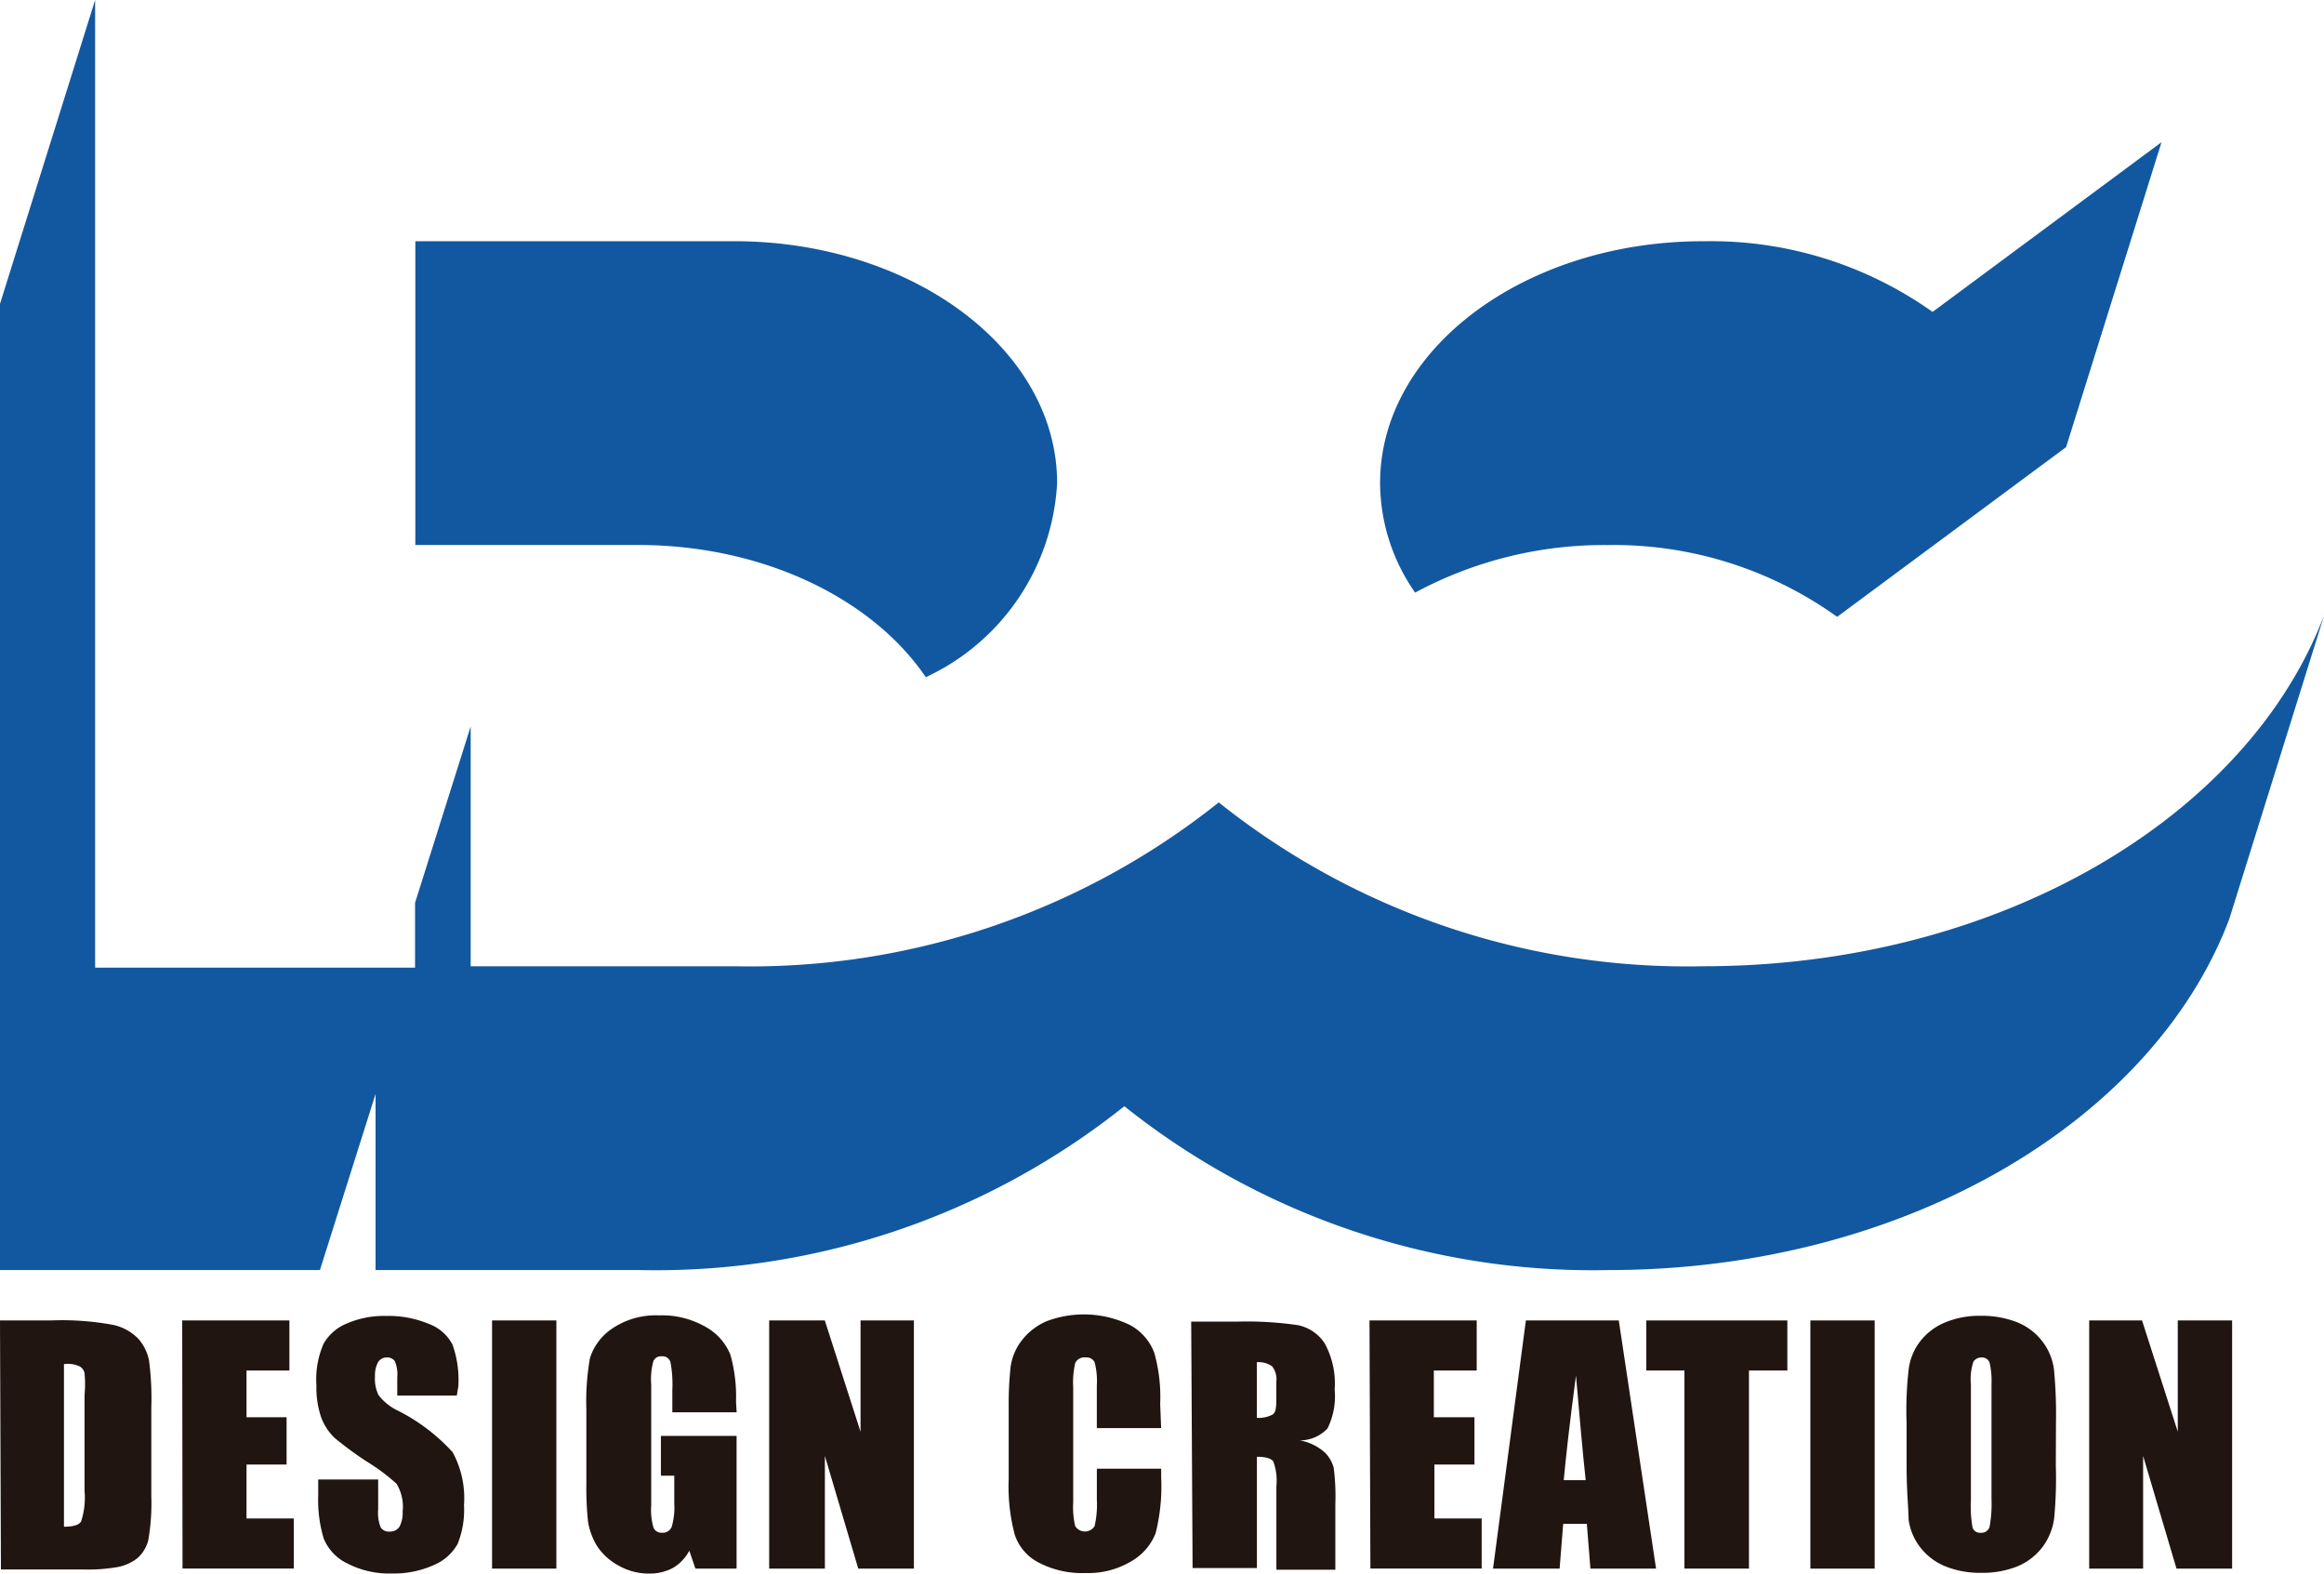
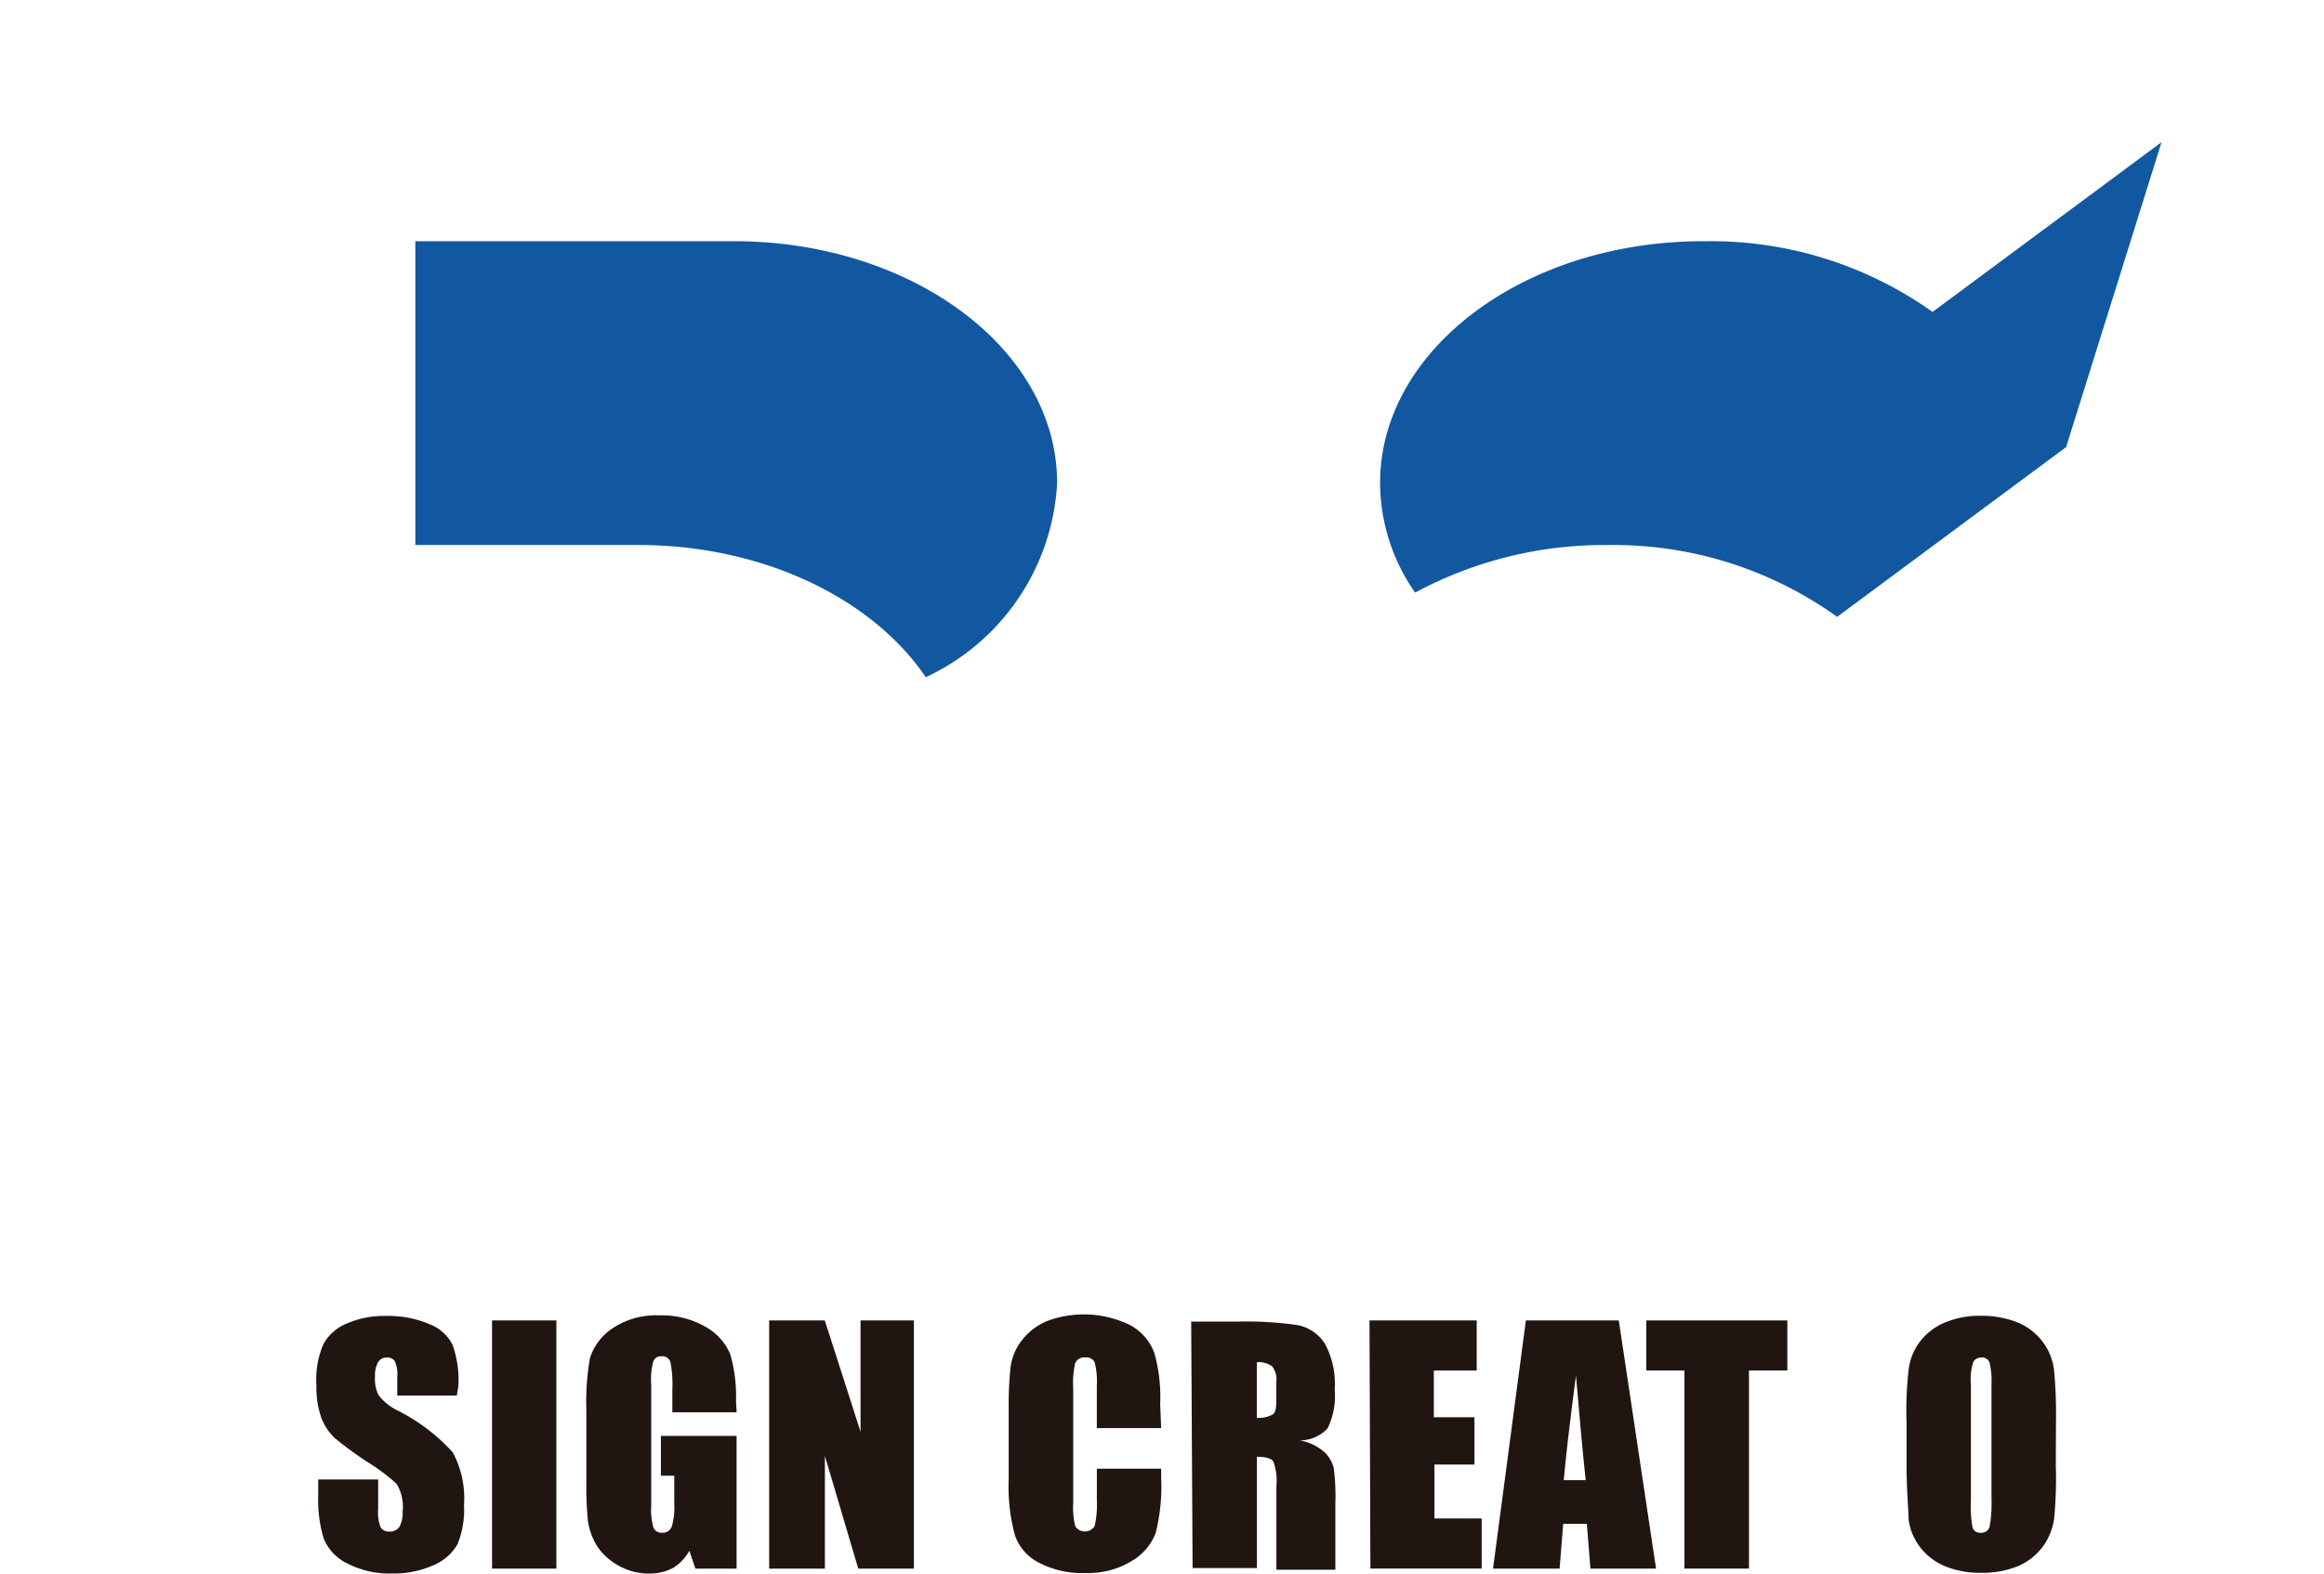
<svg xmlns="http://www.w3.org/2000/svg" width="65.036" height="44.033" viewBox="0 0 65.036 44.033">
  <g id="グループ_11206" data-name="グループ 11206" transform="translate(-0.01 0)">
-     <path id="パス_11503" data-name="パス 11503" d="M104.226,129.633a.265.265,0,0,1,.14.195,3.169,3.169,0,0,1,0,.6v2.686a2.172,2.172,0,0,1-.093.849c-.054.109-.218.156-.483.156V129.57a.778.778,0,0,1,.436.062Zm-2.2,5.683h2.312a4.881,4.881,0,0,0,.965-.07,1.3,1.3,0,0,0,.545-.249,1.02,1.02,0,0,0,.3-.49,6.017,6.017,0,0,0,.086-1.253V130.8a8.2,8.2,0,0,0-.062-1.323,1.292,1.292,0,0,0-.3-.615,1.393,1.393,0,0,0-.7-.389,7.9,7.9,0,0,0-1.767-.125H102Z" transform="translate(-101.99 -91.4)" fill="#201510" />
-     <path id="パス_11504" data-name="パス 11504" d="M108.55,128.35h3v1.4h-1.2v1.308h1.121v1.323h-1.121v1.51h1.323v1.4h-3.114Z" transform="translate(-103.441 -91.402)" fill="#201510" />
    <path id="パス_11505" data-name="パス 11505" d="M117.3,130.416h-1.666v-.506a.927.927,0,0,0-.07-.459.257.257,0,0,0-.218-.1.28.28,0,0,0-.249.132.778.778,0,0,0-.086.4,1.028,1.028,0,0,0,.1.522,1.471,1.471,0,0,0,.514.42A5.317,5.317,0,0,1,117.183,132a2.693,2.693,0,0,1,.319,1.479,2.553,2.553,0,0,1-.179,1.09,1.378,1.378,0,0,1-.67.592,2.732,2.732,0,0,1-1.16.234,2.554,2.554,0,0,1-1.238-.272,1.339,1.339,0,0,1-.677-.7,3.713,3.713,0,0,1-.156-1.207v-.452H115.1v.841a1.1,1.1,0,0,0,.07.5.272.272,0,0,0,.257.117.311.311,0,0,0,.272-.14.849.849,0,0,0,.086-.42,1.238,1.238,0,0,0-.171-.778,5.588,5.588,0,0,0-.849-.631,10.208,10.208,0,0,1-.887-.654,1.557,1.557,0,0,1-.366-.553,2.546,2.546,0,0,1-.14-.911,2.491,2.491,0,0,1,.2-1.168,1.316,1.316,0,0,1,.654-.568,2.608,2.608,0,0,1,1.1-.21,2.912,2.912,0,0,1,1.2.226,1.214,1.214,0,0,1,.654.576,2.935,2.935,0,0,1,.163,1.168Z" transform="translate(-104.507 -91.367)" fill="#201510" />
    <path id="パス_11506" data-name="パス 11506" d="M121.488,128.35v6.944h-1.8V128.35Z" transform="translate(-105.908 -91.402)" fill="#201510" />
    <path id="パス_11507" data-name="パス 11507" d="M127.283,130.879h-1.8v-.631a3.27,3.27,0,0,0-.054-.779.234.234,0,0,0-.249-.156.226.226,0,0,0-.226.132,1.876,1.876,0,0,0-.062.662v3.379a1.783,1.783,0,0,0,.062.615.234.234,0,0,0,.241.148.265.265,0,0,0,.272-.171,1.907,1.907,0,0,0,.07-.646v-.779h-.374V131.54h2.118v3.713h-1.152l-.171-.5a1.246,1.246,0,0,1-.459.483,1.386,1.386,0,0,1-.662.156,1.7,1.7,0,0,1-.849-.218,1.666,1.666,0,0,1-.607-.545,1.884,1.884,0,0,1-.257-.685,9.107,9.107,0,0,1-.047-1.074v-2.063a7.008,7.008,0,0,1,.1-1.44,1.557,1.557,0,0,1,.615-.825,2.172,2.172,0,0,1,1.316-.374,2.445,2.445,0,0,1,1.316.327,1.557,1.557,0,0,1,.685.778,4.321,4.321,0,0,1,.156,1.308Z" transform="translate(-106.658 -91.362)" fill="#201510" />
    <path id="パス_11508" data-name="パス 11508" d="M133.7,128.35v6.944h-1.557l-.934-3.153v3.153H129.65V128.35h1.557l1,3.114V128.35Z" transform="translate(-108.115 -91.402)" fill="#201510" />
    <path id="パス_11509" data-name="パス 11509" d="M142.525,131.315h-1.8v-1.191a2.07,2.07,0,0,0-.062-.654.257.257,0,0,0-.257-.132.28.28,0,0,0-.288.163,2.506,2.506,0,0,0-.054.685v3.207a2.335,2.335,0,0,0,.055.662.319.319,0,0,0,.545,0,2.7,2.7,0,0,0,.062-.732v-.872h1.8v.249a5.348,5.348,0,0,1-.156,1.557,1.557,1.557,0,0,1-.67.778,2.335,2.335,0,0,1-1.285.335,2.624,2.624,0,0,1-1.308-.288,1.355,1.355,0,0,1-.677-.779,5.216,5.216,0,0,1-.171-1.557v-2.024a9.608,9.608,0,0,1,.054-1.129,1.557,1.557,0,0,1,.3-.716,1.751,1.751,0,0,1,.708-.553,2.95,2.95,0,0,1,2.336.109,1.463,1.463,0,0,1,.677.779,4.545,4.545,0,0,1,.164,1.425Z" transform="translate(-110.021 -91.355)" fill="#201510" />
    <path id="パス_11510" data-name="パス 11510" d="M147.085,129.642a.584.584,0,0,1,.117.436v.374c0,.311,0,.49-.117.545a.817.817,0,0,1-.428.086v-1.557A.646.646,0,0,1,147.085,129.642Zm-2.226,5.644h1.8v-3.114c.249,0,.4.047.459.132a1.557,1.557,0,0,1,.086.693v2.335h1.65V133.5a6.227,6.227,0,0,0-.047-1.028,1.02,1.02,0,0,0-.226-.4,1.417,1.417,0,0,0-.724-.358,1.059,1.059,0,0,0,.778-.335,2.032,2.032,0,0,0,.2-1.09,2.336,2.336,0,0,0-.28-1.292,1.183,1.183,0,0,0-.74-.506,9.884,9.884,0,0,0-1.72-.1H144.82Z" transform="translate(-111.475 -91.41)" fill="#201510" />
    <path id="パス_11511" data-name="パス 11511" d="M151.23,128.35h3v1.4h-1.2v1.308h1.137v1.323h-1.121v1.51h1.323v1.4h-3.114Z" transform="translate(-112.895 -91.402)" fill="#201510" />
    <path id="パス_11512" data-name="パス 11512" d="M159.189,128.35l1.043,6.944h-1.837l-.1-1.253h-.662l-.1,1.253H155.67l.919-6.944Zm-.926,4.469c-.086-.778-.171-1.767-.272-2.927-.179,1.331-.288,2.335-.343,2.927Z" transform="translate(-113.878 -91.402)" fill="#201510" />
    <path id="パス_11513" data-name="パス 11513" d="M165.127,128.35v1.4h-1.074v5.543h-1.806v-5.543H161.18v-1.4Z" transform="translate(-115.099 -91.402)" fill="#201510" />
-     <path id="パス_11514" data-name="パス 11514" d="M168.878,128.35v6.944h-1.8V128.35Z" transform="translate(-116.406 -91.402)" fill="#201510" />
    <path id="パス_11515" data-name="パス 11515" d="M174.711,132.376a11.713,11.713,0,0,1-.047,1.479,1.752,1.752,0,0,1-.311.778,1.72,1.72,0,0,1-.7.553,2.632,2.632,0,0,1-1.028.187,2.569,2.569,0,0,1-1-.179,1.681,1.681,0,0,1-.716-.545,1.6,1.6,0,0,1-.319-.779c0-.288-.055-.778-.055-1.5v-1.183a10.044,10.044,0,0,1,.055-1.479,1.6,1.6,0,0,1,.3-.778,1.7,1.7,0,0,1,.7-.553,2.507,2.507,0,0,1,1.035-.195,2.7,2.7,0,0,1,1,.179,1.682,1.682,0,0,1,.716.545,1.635,1.635,0,0,1,.319.778,13.234,13.234,0,0,1,.055,1.5Zm-1.8-2.273a2.28,2.28,0,0,0-.054-.615.226.226,0,0,0-.226-.14.265.265,0,0,0-.226.117,1.557,1.557,0,0,0-.07.638v3.231a3.354,3.354,0,0,0,.047.778.218.218,0,0,0,.234.14.234.234,0,0,0,.241-.163,3.576,3.576,0,0,0,.054-.779Z" transform="translate(-117.17 -91.364)" fill="#201510" />
-     <path id="パス_11516" data-name="パス 11516" d="M181.1,128.35v6.944h-1.557l-.934-3.153v3.153H177.1V128.35h1.479l1,3.114V128.35Z" transform="translate(-118.625 -91.402)" fill="#201510" />
    <path id="パス_11517" data-name="パス 11517" d="M160.648,88.771c-4.99,0-9.038,3.028-9.038,6.765a5.379,5.379,0,0,0,.981,3.067,11.148,11.148,0,0,1,5.387-1.331,10.735,10.735,0,0,1,6.423,2.009l6.407-4.749L173.478,86l-6.407,4.749a10.7,10.7,0,0,0-6.423-1.977Z" transform="translate(-112.979 -82.021)" fill="#1258a0" />
    <path id="パス_11518" data-name="パス 11518" d="M134.89,96.325c0-3.737-4.056-6.765-9.046-6.765H116.93v8.5h6.228c3.511,0,6.563,1.5,8.057,3.7A6.364,6.364,0,0,0,134.89,96.325Z" transform="translate(-105.297 -82.811)" fill="#1258a0" />
-     <path id="パス_11519" data-name="パス 11519" d="M149.66,107.927a21.019,21.019,0,0,1-13.554-4.585,21.019,21.019,0,0,1-13.554,4.585h-7.38v-6.711l-1.557,4.936v1.814h-8.953V80.89L102,89.391v27.037h8.953l1.557-4.928v4.928h7.4a21.019,21.019,0,0,0,13.554-4.585,21.019,21.019,0,0,0,13.554,4.585c8.26,0,15.227-4.157,17.368-9.825l2.655-8.5C164.887,103.77,157.927,107.927,149.66,107.927Z" transform="translate(-101.99 -80.89)" fill="#1258a0" />
  </g>
</svg>